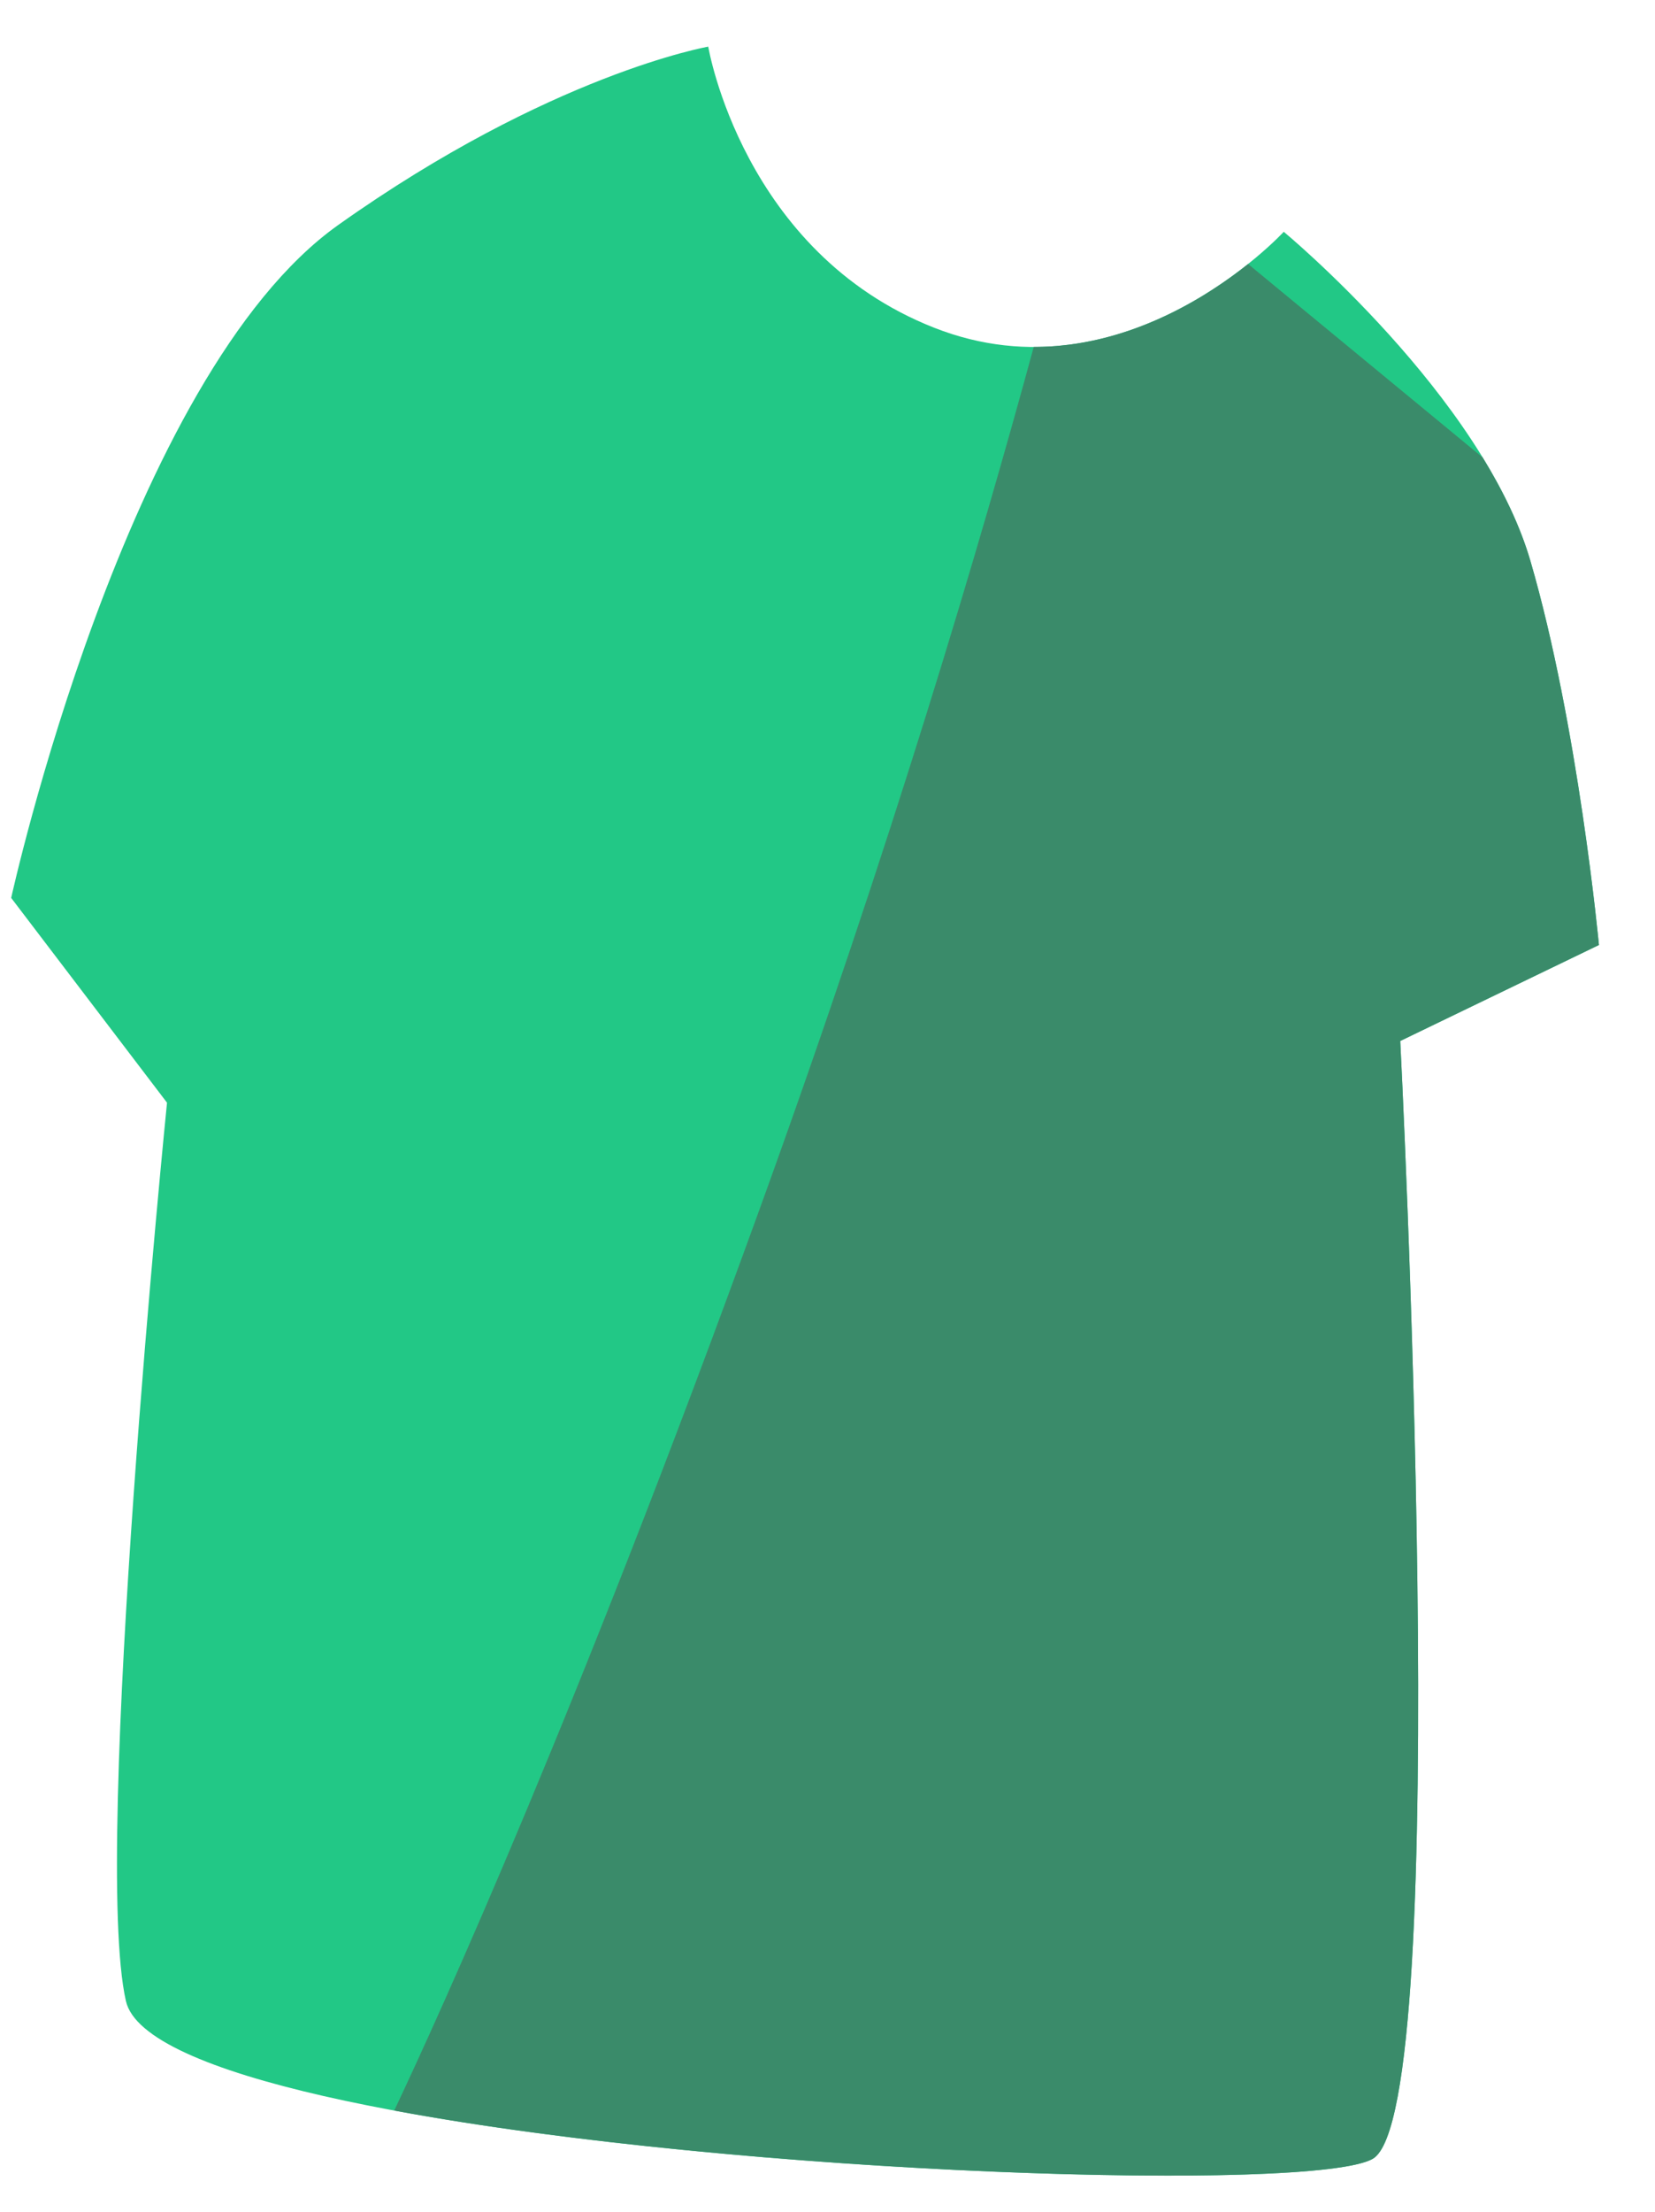
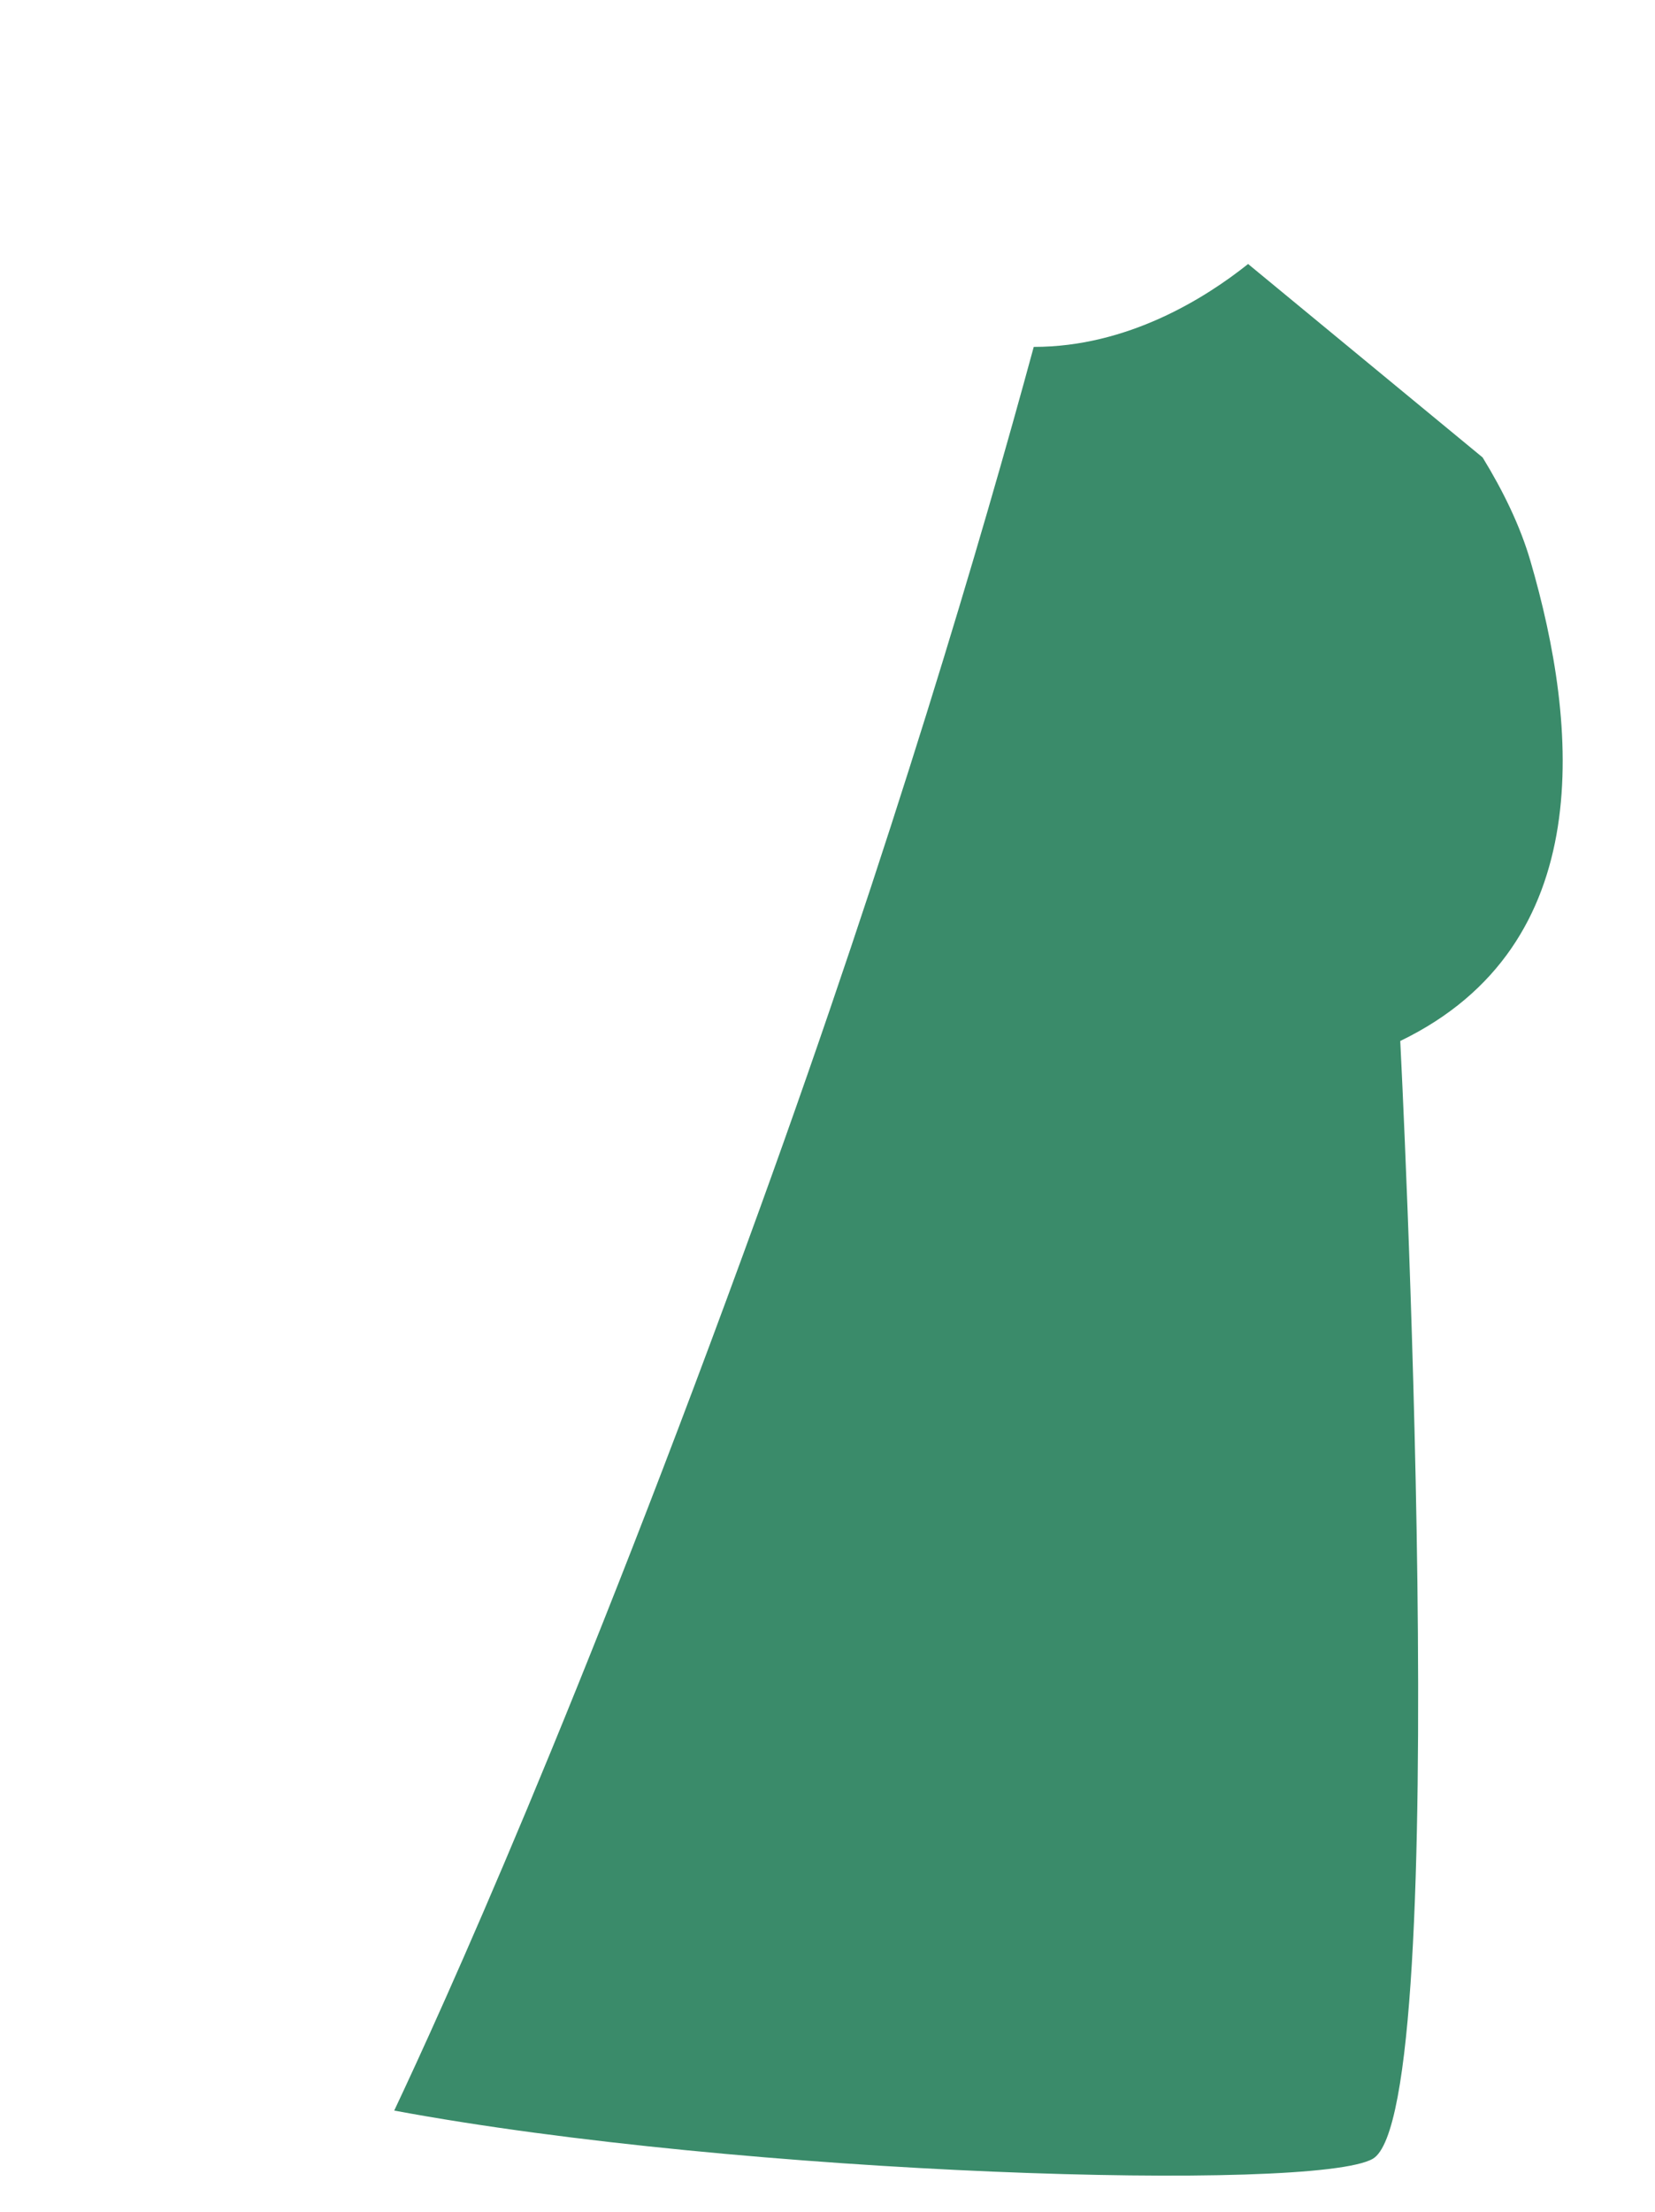
<svg xmlns="http://www.w3.org/2000/svg" id="Layer_1" x="0px" y="0px" width="131px" height="175px" viewBox="0 63 131 175" xml:space="preserve">
-   <path fill="#22C886" d="M56.061,66.691c0,0,2.712,16.277,17.896,22.245c15.185,5.968,27.658-7.596,27.658-7.596 s15.727,13.022,19.523,26.043c3.796,13.021,5.423,30.384,5.423,30.384l-15.727,7.596c0,0,4.339,84.64-2.169,88.438 c-6.508,3.798-95.988-0.542-98.699-12.479c-2.712-11.936,3.254-71.076,3.254-71.076L0.885,134.044c0,0,9.081-41.31,25.892-53.246 S56.061,66.691,56.061,66.691z" />
-   <path fill="#3A8B6A" d="M121.139,107.385c-0.808-2.772-2.16-5.544-3.783-8.191L98.792,83.888c-3.383,2.699-9.536,6.568-16.967,6.559 c-4.116,15.149-11.238,39.362-21.695,68.21c-14.315,39.492-25.158,63.361-28.926,71.334c27.643,5.14,72.905,6.472,77.463,3.811 c6.508-3.797,2.169-88.438,2.169-88.438l15.727-7.595C126.562,137.768,124.935,120.406,121.139,107.385z" />
+   <path fill="#3A8B6A" d="M121.139,107.385c-0.808-2.772-2.16-5.544-3.783-8.191L98.792,83.888c-3.383,2.699-9.536,6.568-16.967,6.559 c-4.116,15.149-11.238,39.362-21.695,68.21c-14.315,39.492-25.158,63.361-28.926,71.334c27.643,5.14,72.905,6.472,77.463,3.811 c6.508-3.797,2.169-88.438,2.169-88.438C126.562,137.768,124.935,120.406,121.139,107.385z" />
</svg>